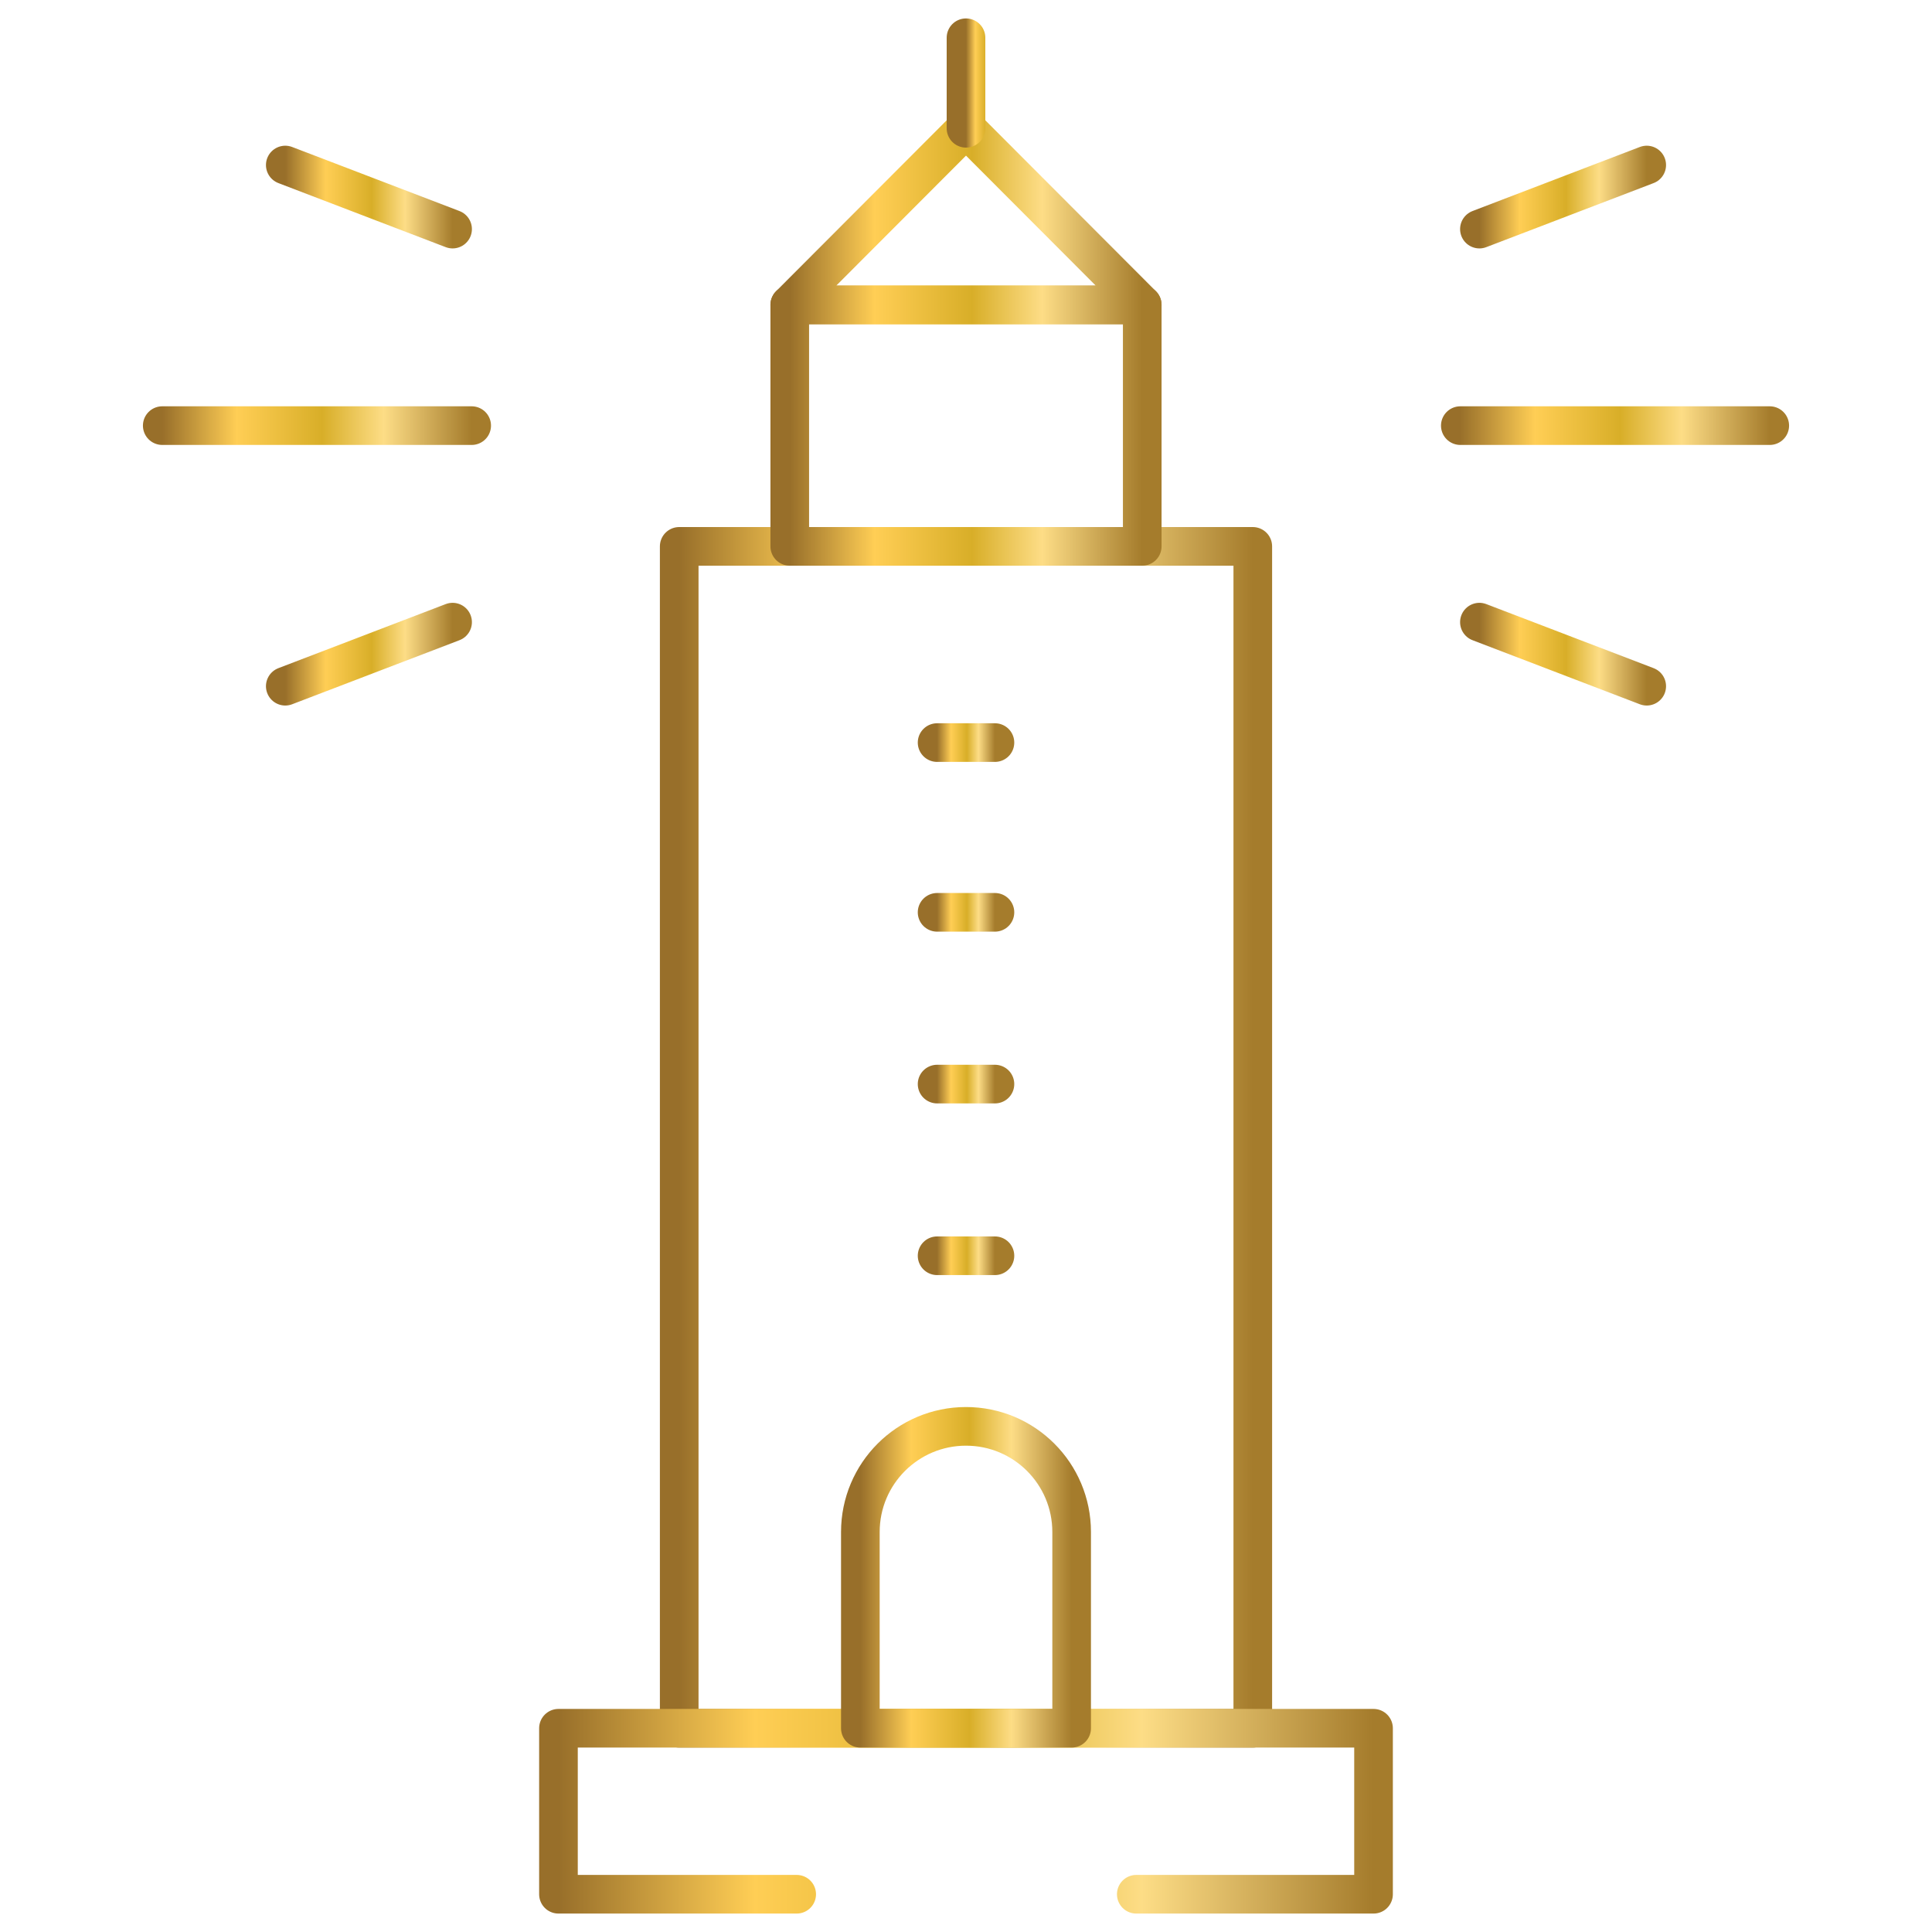
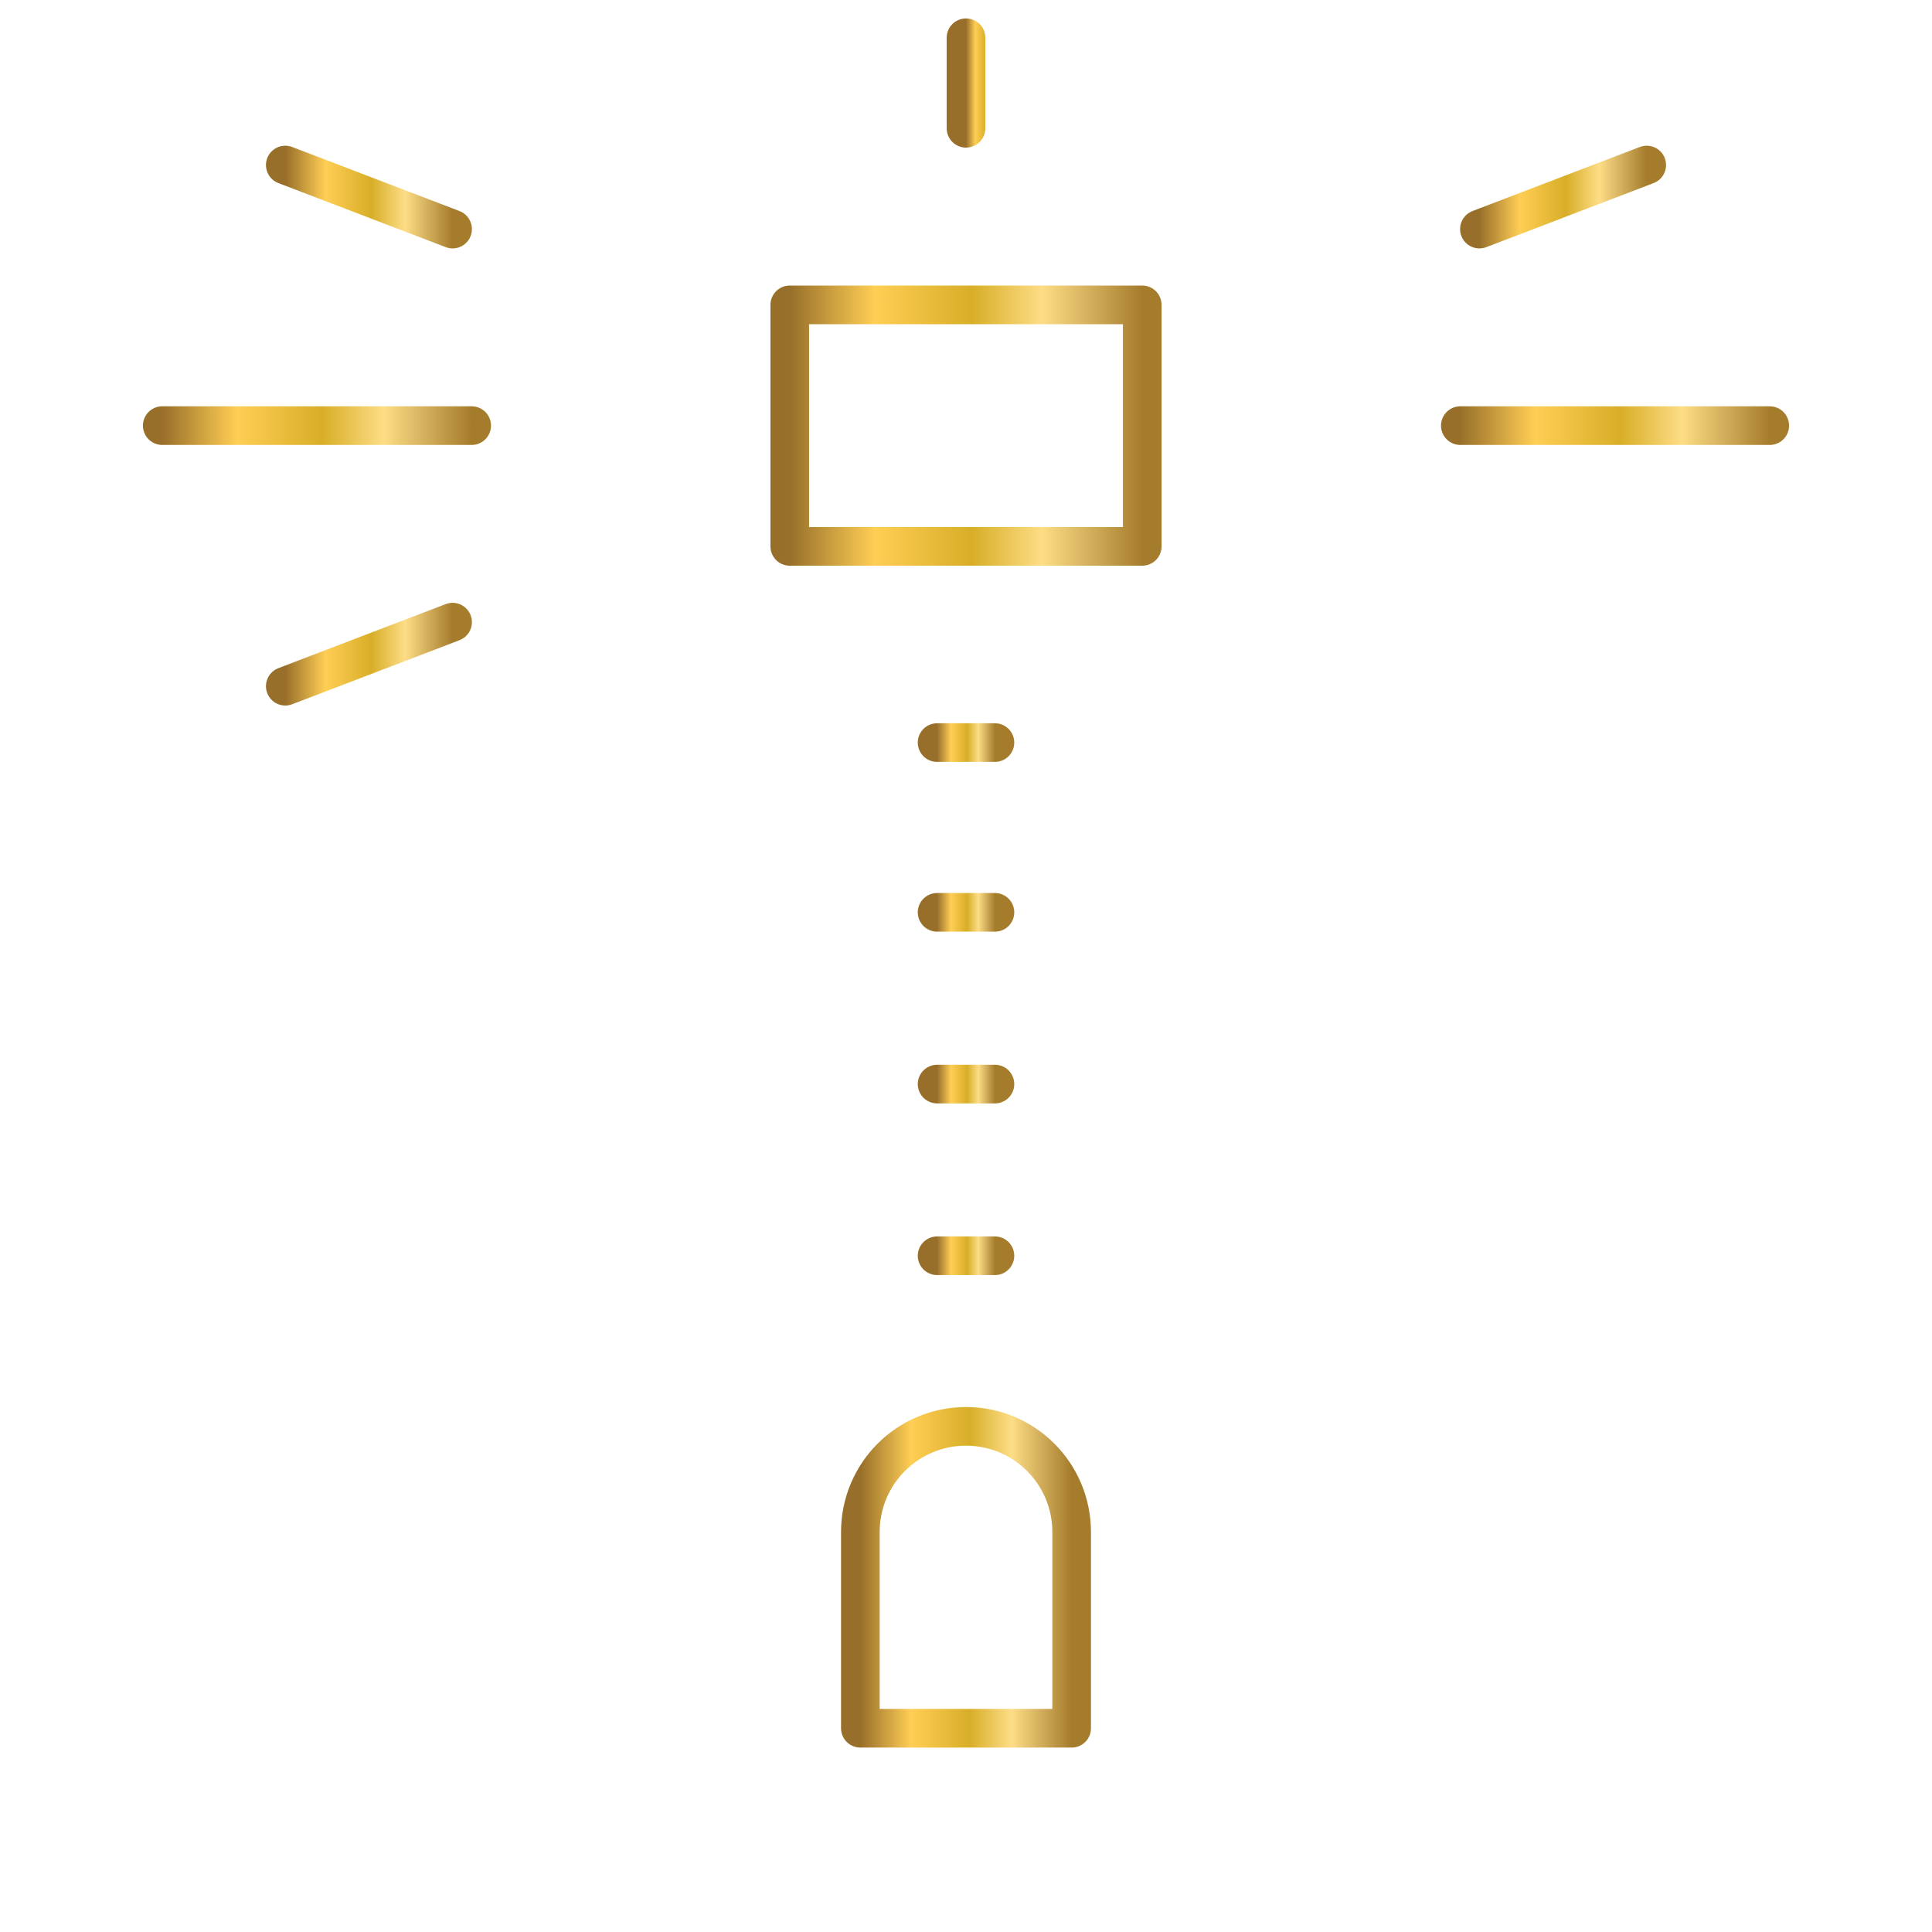
<svg xmlns="http://www.w3.org/2000/svg" width="50" height="50" viewBox="0 0 50 50" fill="none">
-   <path d="M32.422 44.727H17.578V14.14H32.422V44.727Z" stroke="url(#paint0_linear_771_673)" stroke-miterlimit="10" stroke-linecap="round" stroke-linejoin="round" />
  <mask id="mask0_771_673" style="mask-type:luminance" maskUnits="userSpaceOnUse" x="0" y="0" width="50" height="50">
-     <path d="M0 3.8147e-06H50V50H0V3.8147e-06Z" fill="white" />
-   </mask>
+     </mask>
  <g mask="url(#mask0_771_673)">
    <path d="M20.618 49.023H14.453V44.727H35.547V49.023H29.407" stroke="url(#paint1_linear_771_673)" stroke-miterlimit="10" stroke-linecap="round" stroke-linejoin="round" />
  </g>
  <path d="M29.561 7.89H20.439V14.14H29.561V7.89Z" stroke="url(#paint2_linear_771_673)" stroke-miterlimit="10" stroke-linecap="round" stroke-linejoin="round" />
  <mask id="mask1_771_673" style="mask-type:luminance" maskUnits="userSpaceOnUse" x="0" y="0" width="50" height="50">
    <path d="M0 3.8147e-06H50V50H0V3.8147e-06Z" fill="white" />
  </mask>
  <g mask="url(#mask1_771_673)">
-     <path d="M20.439 7.89L25 3.32L29.561 7.89H20.439Z" stroke="url(#paint3_linear_771_673)" stroke-miterlimit="10" stroke-linecap="round" stroke-linejoin="round" />
    <path d="M25 36.914C23.49 36.914 22.266 38.138 22.266 39.648V44.727H27.734V39.648C27.734 38.138 26.51 36.914 25 36.914Z" stroke="url(#paint4_linear_771_673)" stroke-miterlimit="10" stroke-linecap="round" stroke-linejoin="round" />
    <path d="M24.252 23.611H25.749" stroke="url(#paint5_linear_771_673)" stroke-miterlimit="10" stroke-linecap="round" stroke-linejoin="round" />
    <path d="M24.252 28.056H25.749" stroke="url(#paint6_linear_771_673)" stroke-miterlimit="10" stroke-linecap="round" stroke-linejoin="round" />
    <path d="M24.252 32.499H25.749" stroke="url(#paint7_linear_771_673)" stroke-miterlimit="10" stroke-linecap="round" stroke-linejoin="round" />
    <path d="M24.252 19.218H25.749" stroke="url(#paint8_linear_771_673)" stroke-miterlimit="10" stroke-linecap="round" stroke-linejoin="round" />
    <path d="M25 0.977V3.32" stroke="url(#paint9_linear_771_673)" stroke-miterlimit="10" stroke-linecap="round" stroke-linejoin="round" />
    <path d="M37.793 11.015H45.801" stroke="url(#paint10_linear_771_673)" stroke-miterlimit="10" stroke-linecap="round" stroke-linejoin="round" />
    <path d="M38.287 5.929L42.617 4.271" stroke="url(#paint11_linear_771_673)" stroke-miterlimit="10" stroke-linecap="round" stroke-linejoin="round" />
-     <path d="M38.287 16.101L42.617 17.759" stroke="url(#paint12_linear_771_673)" stroke-miterlimit="10" stroke-linecap="round" stroke-linejoin="round" />
    <path d="M12.207 11.015H4.199" stroke="url(#paint13_linear_771_673)" stroke-miterlimit="10" stroke-linecap="round" stroke-linejoin="round" />
    <path d="M11.713 5.929L7.383 4.271" stroke="url(#paint14_linear_771_673)" stroke-miterlimit="10" stroke-linecap="round" stroke-linejoin="round" />
    <path d="M11.713 16.101L7.383 17.759" stroke="url(#paint15_linear_771_673)" stroke-miterlimit="10" stroke-linecap="round" stroke-linejoin="round" />
  </g>
  <defs>
    <linearGradient id="paint0_linear_771_673" x1="17.579" y1="29.416" x2="32.42" y2="29.416" gradientUnits="userSpaceOnUse">
      <stop stop-color="#986F2A" />
      <stop offset="0.241" stop-color="#FFCE55" />
      <stop offset="0.517" stop-color="#D8AE28" />
      <stop offset="0.716" stop-color="#FDDD86" />
      <stop offset="1" stop-color="#A57C2C" />
    </linearGradient>
    <linearGradient id="paint1_linear_771_673" x1="14.454" y1="46.873" x2="35.544" y2="46.873" gradientUnits="userSpaceOnUse">
      <stop stop-color="#986F2A" />
      <stop offset="0.241" stop-color="#FFCE55" />
      <stop offset="0.517" stop-color="#D8AE28" />
      <stop offset="0.716" stop-color="#FDDD86" />
      <stop offset="1" stop-color="#A57C2C" />
    </linearGradient>
    <linearGradient id="paint2_linear_771_673" x1="20.44" y1="11.011" x2="29.56" y2="11.011" gradientUnits="userSpaceOnUse">
      <stop stop-color="#986F2A" />
      <stop offset="0.241" stop-color="#FFCE55" />
      <stop offset="0.517" stop-color="#D8AE28" />
      <stop offset="0.716" stop-color="#FDDD86" />
      <stop offset="1" stop-color="#A57C2C" />
    </linearGradient>
    <linearGradient id="paint3_linear_771_673" x1="20.44" y1="5.602" x2="29.56" y2="5.602" gradientUnits="userSpaceOnUse">
      <stop stop-color="#986F2A" />
      <stop offset="0.241" stop-color="#FFCE55" />
      <stop offset="0.517" stop-color="#D8AE28" />
      <stop offset="0.716" stop-color="#FDDD86" />
      <stop offset="1" stop-color="#A57C2C" />
    </linearGradient>
    <linearGradient id="paint4_linear_771_673" x1="22.266" y1="40.816" x2="27.734" y2="40.816" gradientUnits="userSpaceOnUse">
      <stop stop-color="#986F2A" />
      <stop offset="0.241" stop-color="#FFCE55" />
      <stop offset="0.517" stop-color="#D8AE28" />
      <stop offset="0.716" stop-color="#FDDD86" />
      <stop offset="1" stop-color="#A57C2C" />
    </linearGradient>
    <linearGradient id="paint5_linear_771_673" x1="24.252" y1="23.111" x2="25.749" y2="23.111" gradientUnits="userSpaceOnUse">
      <stop stop-color="#986F2A" />
      <stop offset="0.241" stop-color="#FFCE55" />
      <stop offset="0.517" stop-color="#D8AE28" />
      <stop offset="0.716" stop-color="#FDDD86" />
      <stop offset="1" stop-color="#A57C2C" />
    </linearGradient>
    <linearGradient id="paint6_linear_771_673" x1="24.252" y1="27.555" x2="25.749" y2="27.555" gradientUnits="userSpaceOnUse">
      <stop stop-color="#986F2A" />
      <stop offset="0.241" stop-color="#FFCE55" />
      <stop offset="0.517" stop-color="#D8AE28" />
      <stop offset="0.716" stop-color="#FDDD86" />
      <stop offset="1" stop-color="#A57C2C" />
    </linearGradient>
    <linearGradient id="paint7_linear_771_673" x1="24.252" y1="31.998" x2="25.749" y2="31.998" gradientUnits="userSpaceOnUse">
      <stop stop-color="#986F2A" />
      <stop offset="0.241" stop-color="#FFCE55" />
      <stop offset="0.517" stop-color="#D8AE28" />
      <stop offset="0.716" stop-color="#FDDD86" />
      <stop offset="1" stop-color="#A57C2C" />
    </linearGradient>
    <linearGradient id="paint8_linear_771_673" x1="24.252" y1="18.717" x2="25.749" y2="18.717" gradientUnits="userSpaceOnUse">
      <stop stop-color="#986F2A" />
      <stop offset="0.241" stop-color="#FFCE55" />
      <stop offset="0.517" stop-color="#D8AE28" />
      <stop offset="0.716" stop-color="#FDDD86" />
      <stop offset="1" stop-color="#A57C2C" />
    </linearGradient>
    <linearGradient id="paint9_linear_771_673" x1="25" y1="2.147" x2="26" y2="2.147" gradientUnits="userSpaceOnUse">
      <stop stop-color="#986F2A" />
      <stop offset="0.241" stop-color="#FFCE55" />
      <stop offset="0.517" stop-color="#D8AE28" />
      <stop offset="0.716" stop-color="#FDDD86" />
      <stop offset="1" stop-color="#A57C2C" />
    </linearGradient>
    <linearGradient id="paint10_linear_771_673" x1="37.793" y1="10.514" x2="45.8" y2="10.514" gradientUnits="userSpaceOnUse">
      <stop stop-color="#986F2A" />
      <stop offset="0.241" stop-color="#FFCE55" />
      <stop offset="0.517" stop-color="#D8AE28" />
      <stop offset="0.716" stop-color="#FDDD86" />
      <stop offset="1" stop-color="#A57C2C" />
    </linearGradient>
    <linearGradient id="paint11_linear_771_673" x1="38.287" y1="5.099" x2="42.617" y2="5.099" gradientUnits="userSpaceOnUse">
      <stop stop-color="#986F2A" />
      <stop offset="0.241" stop-color="#FFCE55" />
      <stop offset="0.517" stop-color="#D8AE28" />
      <stop offset="0.716" stop-color="#FDDD86" />
      <stop offset="1" stop-color="#A57C2C" />
    </linearGradient>
    <linearGradient id="paint12_linear_771_673" x1="38.287" y1="16.929" x2="42.617" y2="16.929" gradientUnits="userSpaceOnUse">
      <stop stop-color="#986F2A" />
      <stop offset="0.241" stop-color="#FFCE55" />
      <stop offset="0.517" stop-color="#D8AE28" />
      <stop offset="0.716" stop-color="#FDDD86" />
      <stop offset="1" stop-color="#A57C2C" />
    </linearGradient>
    <linearGradient id="paint13_linear_771_673" x1="4.199" y1="10.514" x2="12.206" y2="10.514" gradientUnits="userSpaceOnUse">
      <stop stop-color="#986F2A" />
      <stop offset="0.241" stop-color="#FFCE55" />
      <stop offset="0.517" stop-color="#D8AE28" />
      <stop offset="0.716" stop-color="#FDDD86" />
      <stop offset="1" stop-color="#A57C2C" />
    </linearGradient>
    <linearGradient id="paint14_linear_771_673" x1="7.383" y1="5.099" x2="11.713" y2="5.099" gradientUnits="userSpaceOnUse">
      <stop stop-color="#986F2A" />
      <stop offset="0.241" stop-color="#FFCE55" />
      <stop offset="0.517" stop-color="#D8AE28" />
      <stop offset="0.716" stop-color="#FDDD86" />
      <stop offset="1" stop-color="#A57C2C" />
    </linearGradient>
    <linearGradient id="paint15_linear_771_673" x1="7.383" y1="16.929" x2="11.713" y2="16.929" gradientUnits="userSpaceOnUse">
      <stop stop-color="#986F2A" />
      <stop offset="0.241" stop-color="#FFCE55" />
      <stop offset="0.517" stop-color="#D8AE28" />
      <stop offset="0.716" stop-color="#FDDD86" />
      <stop offset="1" stop-color="#A57C2C" />
    </linearGradient>
  </defs>
</svg>